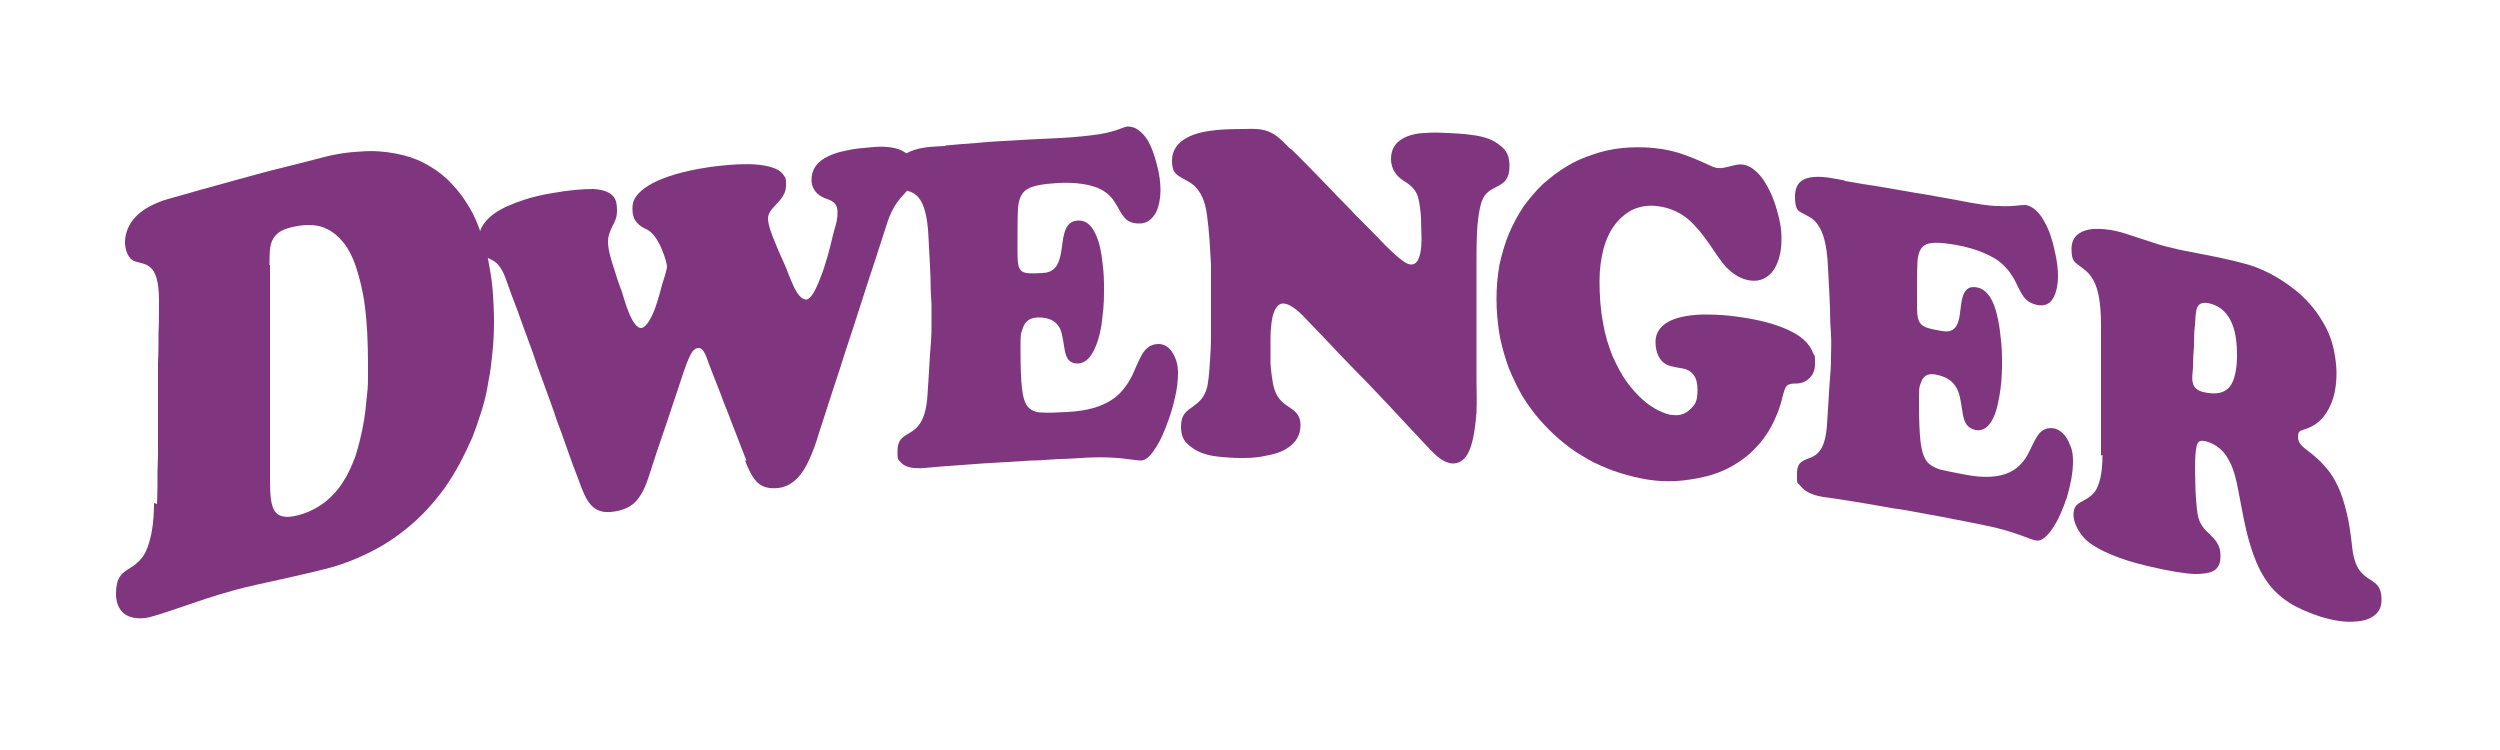
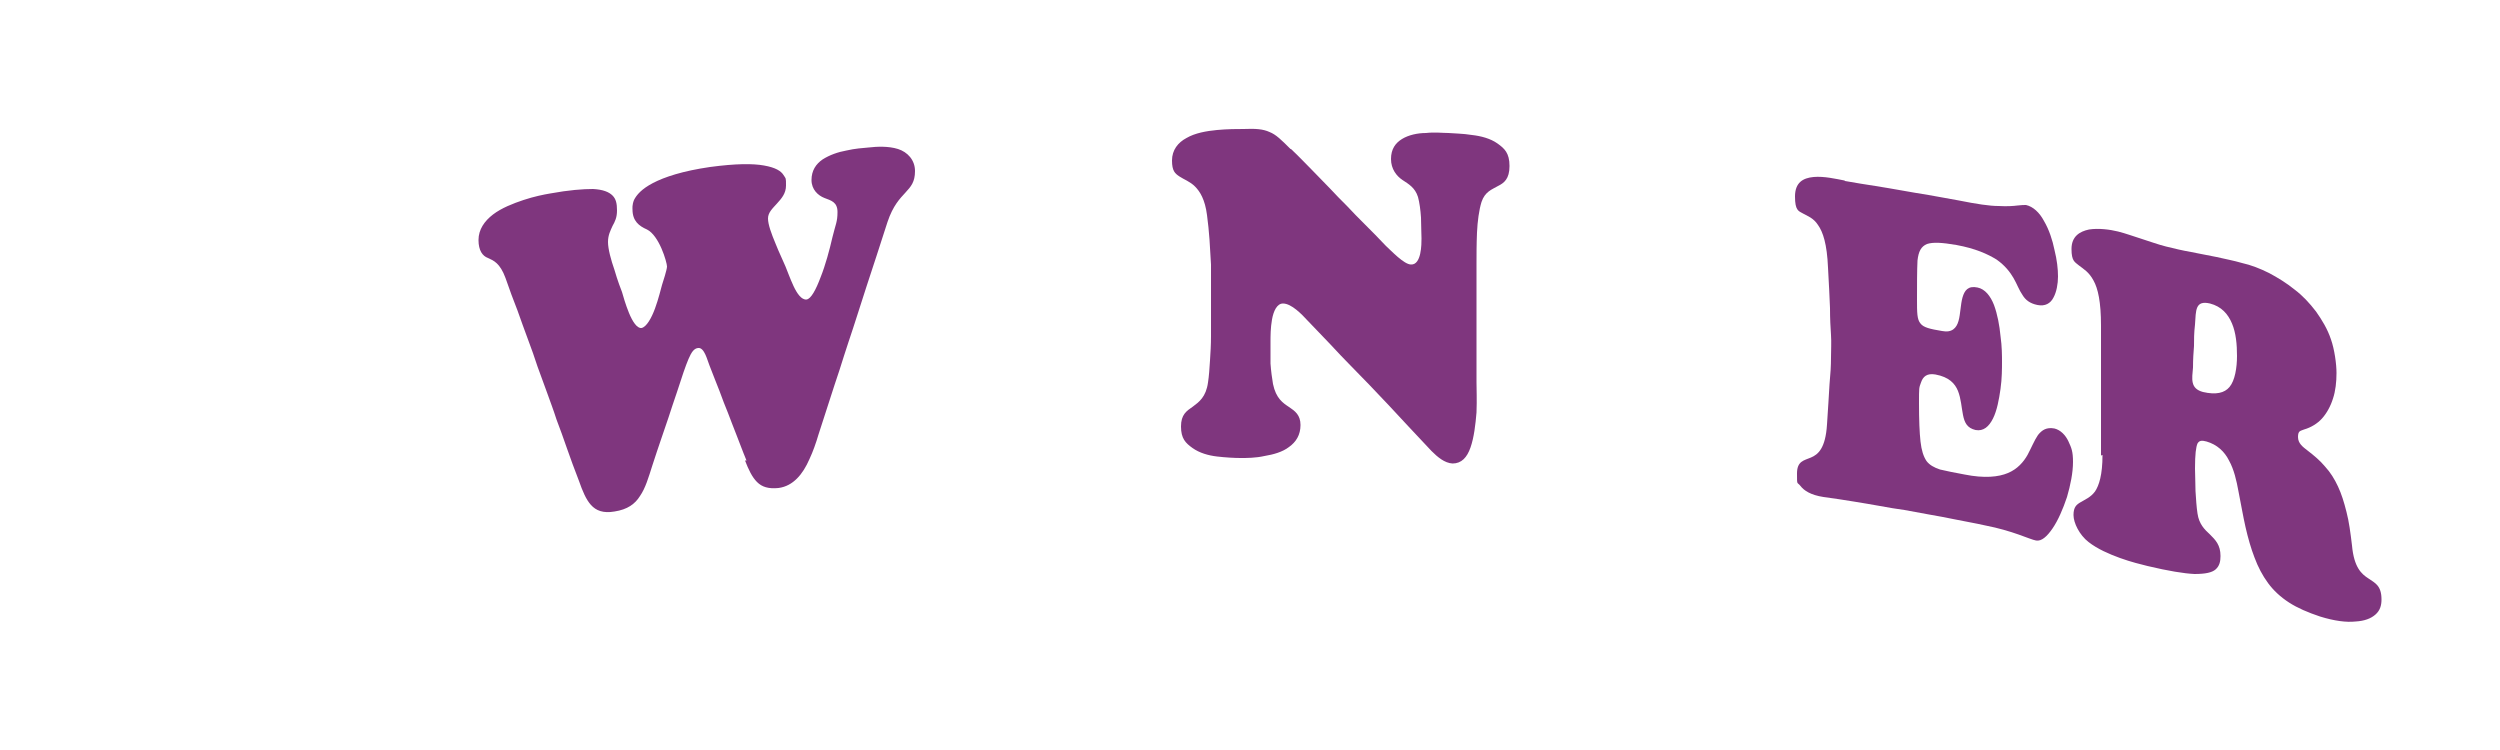
<svg xmlns="http://www.w3.org/2000/svg" id="Ebene_1" data-name="Ebene 1" viewBox="0 0 500 150">
  <defs>
    <style>      .cls-1 {        fill: #7f367e;        fill-rule: evenodd;      }    </style>
  </defs>
-   <path class="cls-1" d="M30.8,100.6c0,4.3-.6,7-1.3,8.9-.7,1.9-1.7,2.8-2.6,3.5s-1.9,1.1-2.6,1.9-1.1,1.9-1.1,4,1,3.7,2.4,4.3c1.4.6,3.2.6,4.8.1,1.8-.5,3.5-1.1,5.3-1.7s3.5-1.2,5.3-1.8c1.8-.6,3.5-1.1,5.3-1.6,1.7-.5,3.4-.9,5.2-1.3s3.7-.8,5.9-1.3c2.1-.5,4.5-1,7.2-1.7,2.2-.5,4.2-1.2,6.2-2,1.9-.8,3.8-1.7,5.5-2.7s3.3-2.1,4.9-3.4c1.5-1.2,2.9-2.5,4.2-3.9,1.3-1.4,2.5-2.9,3.6-4.4,1.1-1.6,2.1-3.2,3-4.9.9-1.7,1.7-3.4,2.5-5.2.7-1.8,1.3-3.6,1.9-5.5s1-3.8,1.3-5.7c.4-1.9.6-3.9.8-5.8.2-2,.3-3.9.3-5.9s-.1-4.6-.3-6.8c-.2-2.2-.6-4.4-1-6.5-.5-2.1-1.1-4-1.8-5.9-.7-1.9-1.6-3.6-2.7-5.2-1-1.6-2.3-3-3.6-4.3-1.4-1.3-2.9-2.3-4.6-3.2-1.7-.9-3.6-1.5-5.7-1.9s-4.4-.6-6.9-.4c-2.5.1-5.2.5-8.1,1.3-2.4.6-4.6,1.2-6.7,1.7-2.1.5-4,1-5.8,1.5-1.9.5-3.7,1-5.5,1.5-1.9.5-3.8,1.1-5.8,1.6-2,.6-4.2,1.2-6.7,1.9-1.1.3-2.4.8-3.7,1.5-1.3.7-2.5,1.6-3.4,2.8s-1.5,2.7-1.5,4.4.8,3.3,1.8,3.7,2.3.4,3.3,1.3c1,.9,1.7,2.7,1.7,6.7,0,2.3,0,4.5-.1,6.5,0,2,0,3.9-.1,5.8v16c0,1.9,0,3.7-.1,5.8,0,2,0,4.2-.1,6.5M53.9,53c0-2.2,0-3.8.6-5s1.6-2,3.6-2.5c1.2-.3,2.4-.5,3.7-.5,1.2,0,2.4.2,3.6.8,1.1.5,2.2,1.4,3.2,2.6,1,1.2,1.9,2.9,2.6,5s1.4,4.8,1.8,8,.6,7.1.6,11.6,0,4-.2,6c-.2,2.1-.4,4.2-.8,6.2-.4,2.1-.9,4.1-1.5,6-.7,1.9-1.5,3.7-2.5,5.2-1,1.6-2.3,3-3.7,4.1-1.5,1.1-3.2,2-5.1,2.5-2.5.7-4,.4-4.8-.7s-1-3.2-1-6.1v-43.2h-.1Z" />
  <path class="cls-1" d="M149,92.1c.7,1.8,1.4,3.3,2.4,4.3s2.3,1.4,4.3,1.2c1.5-.2,2.7-.9,3.7-1.9s1.8-2.3,2.5-3.9c.7-1.5,1.3-3.2,1.8-4.9.8-2.4,1.5-4.7,2.2-6.8.7-2.1,1.3-4.1,2-6.1.6-1.9,1.2-3.8,1.8-5.6.6-1.8,1.2-3.6,1.8-5.5s1.2-3.7,1.8-5.6c.6-1.9,1.3-3.9,2-6.1.7-2.1,1.4-4.4,2.2-6.8,1.1-3.3,2.5-4.7,3.6-5.9s1.9-2.1,1.9-4.3-1.5-3.8-3.4-4.4-4.2-.5-5.9-.3c-1.1.1-2.7.2-4.4.6-1.7.3-3.4.9-4.8,1.8-1.3.9-2.2,2.2-2.2,4.1s1.3,3.1,2.6,3.6,2.6.8,2.6,2.8-.4,2.5-1,5c-.6,2.6-1.4,5.6-2.4,8.1-.9,2.4-1.9,4.3-2.8,4.4-1,.1-1.9-1.2-2.6-2.7-.7-1.5-1.3-3.2-1.6-3.9-.4-1-1.3-2.8-2-4.6-.8-1.9-1.5-3.8-1.5-5s.9-2,1.8-3c.9-1,1.8-2,1.8-3.6s0-1.3-.5-2.1-1.6-1.5-3.9-1.9c-2.2-.4-5.6-.4-10.8.3-5.5.8-9.1,2-11.4,3.2-2.3,1.2-3.3,2.4-3.8,3.4-.4,1-.3,1.7-.3,1.9,0,2.3,1.3,3.3,2.9,4,1.2.6,2.2,2.2,2.9,3.8s1.1,3.2,1.1,3.6c0,.6-.8,3.1-1,3.7-.2.7-.7,2.8-1.4,4.7s-1.7,3.7-2.7,3.9c-.9.1-1.8-1.3-2.5-3-.7-1.7-1.2-3.5-1.4-4.2-.2-.5-.9-2.3-1.5-4.4-.7-2-1.3-4.2-1.3-5.6s.5-2.3.9-3.2c.5-.9.9-1.7.9-3.1s-.2-2.3-.9-3c-.7-.7-1.9-1.2-3.9-1.3-2,0-4.8.2-8.6.9-1.2.2-3.2.6-5.3,1.3-2.1.7-4.4,1.6-6.1,2.9-1.7,1.3-2.9,3-2.9,5.1s.8,3.2,1.9,3.6c1.1.5,2.4,1,3.5,4,.8,2.3,1.6,4.5,2.4,6.5.7,2,1.4,3.9,2.1,5.8.7,1.8,1.3,3.6,1.9,5.4.6,1.7,1.3,3.5,1.9,5.2s1.3,3.5,1.9,5.4c.7,1.8,1.4,3.8,2.1,5.8s1.5,4.2,2.4,6.5c.7,2,1.4,3.7,2.4,4.8,1,1.1,2.4,1.7,4.7,1.3,2.6-.4,4.1-1.5,5.1-3.1,1.1-1.6,1.7-3.7,2.5-6.2.6-1.9,1.2-3.6,1.7-5.1s1-2.9,1.5-4.4,1-3.1,1.7-5.1c1-3.1,1.7-5.2,2.3-6.6s1.1-2.1,1.9-2.2c1.3-.2,1.9,2.6,2.3,3.5.7,1.9,1.4,3.5,2,5.1s1.1,3,1.7,4.4c.5,1.4,1.1,2.8,1.7,4.4.6,1.5,1.2,3.2,2,5.1" />
-   <path class="cls-1" d="M189,29.2c-1.6.1-4.1.1-6.2.8s-3.8,2-3.8,4.8.7,2.7,1.6,3.1c.9.3,2.1.4,3.1,1.6,1,1.2,1.8,3.4,2,8,.2,3.3.3,5.9.4,8,0,2.1.1,3.8.2,5.4v4.5c0,1.6-.1,3.3-.3,5.5-.1,2.2-.3,4.8-.5,8.1-.2,3.2-.9,5-1.8,6.1-.9,1.1-1.9,1.5-2.8,2.1-.8.6-1.4,1.3-1.4,3s0,1.6.7,2.3c.7.8,2,1.3,4.7,1.1,2.2-.2,4.2-.4,6.1-.5,1.9-.1,3.6-.3,5.4-.4,1.7-.1,3.3-.2,5-.3,1.6-.1,3.3-.2,5-.3,1.7,0,3.5-.2,5.4-.3,1.9,0,3.9-.2,6.1-.3,2.7-.1,4.9,0,6.7.2,1.7.2,3,.4,3.6.4.8,0,1.7-.7,2.5-1.9.9-1.2,1.7-2.8,2.4-4.6.7-1.8,1.4-3.8,1.8-5.7.5-1.9.7-3.8.7-5.3s-.3-2.7-1-3.9c-.6-1.1-1.6-1.9-2.9-1.9-1.6,0-2.6.9-3.3,2.1s-1.3,2.8-2.1,4.5c-.9,1.6-2,3.3-4,4.6-2,1.3-4.8,2.2-8.9,2.4-2.1.1-3.7.2-5,.1-1.3,0-2.1-.4-2.8-1.1-.6-.7-1-1.9-1.2-3.7s-.3-4.3-.3-7.6,0-3.1.4-4.3c.4-1.3,1.2-2.2,2.9-2.3,2.7-.1,3.9.9,4.6,2.2.6,1.4.7,3.2,1,4.6s.9,2.4,2.5,2.4,2.7-1.3,3.5-3.1c.8-1.8,1.3-4.1,1.5-6.3.3-2.2.3-4.2.3-5.5s0-3.1-.3-5.2c-.2-2-.6-4.2-1.4-5.8-.7-1.6-1.8-2.7-3.3-2.7-1.9,0-2.6,1.2-3,2.8-.4,1.5-.4,3.4-.9,4.9-.4,1.5-1.3,2.7-3.3,2.8-2.4.1-3.7.2-4.4-.5s-.7-2-.7-4.7,0-6,.1-7.9c.2-1.8.7-3,1.9-3.7s3.1-1,6-1.2c3.8-.2,6.3.3,8.1,1,1.8.8,2.7,1.8,3.4,2.9.7,1.1,1.1,2.1,1.8,2.9.6.8,1.5,1.3,3.1,1.3s2.6-1,3.3-2.2c.6-1.3.9-2.9.9-4.4s-.2-3.2-.7-5.1c-.5-1.9-1.1-3.8-2.1-5.3-1-1.4-2.2-2.4-3.7-2.4-.4,0-.9.2-1.7.5s-2,.7-3.8,1c-1.9.3-4.4.6-8,.8-2.3.1-4.3.2-6.2.3s-3.6.2-5.3.3c-1.7.1-3.5.2-5.3.4-1.9.1-3.9.3-6.2.5" />
  <path class="cls-1" d="M258.1,29.8c-1.8-1.8-2.9-2.9-4.2-3.4-1.3-.6-2.8-.7-5.2-.6-1.2,0-3.2,0-5.3.2s-4.4.6-6.1,1.6c-1.7.9-2.9,2.4-2.9,4.5s.6,2.6,1.5,3.2c.9.6,2.1,1,3.1,2s2,2.6,2.4,5.7c.2,1.6.4,3.3.5,4.9.1,1.6.2,3.3.3,5v14.4c0,1.6-.1,3.3-.2,4.8-.1,1.6-.2,3.1-.4,4.4-.4,2.9-1.8,3.9-3,4.8-1.3.9-2.4,1.6-2.4,4s.9,3.3,2.3,4.3,3.2,1.5,4.9,1.7,3.5.3,4.7.3c1.3,0,3,0,4.8-.4,1.8-.3,3.6-.8,4.9-1.8,1.4-1,2.3-2.4,2.3-4.4s-1.1-2.8-2.3-3.6-2.6-1.7-3.2-4.6c-.2-1.2-.4-2.6-.5-4.1v-4.2c0-1.3,0-2.9.3-4.6.3-1.7,1-3.2,2.2-3.2,1.7,0,3.8,2.2,4.9,3.4,1.6,1.7,3.2,3.3,4.6,4.8s2.7,2.9,4,4.2c1.3,1.3,2.5,2.6,3.8,3.9,1.2,1.3,2.5,2.6,3.8,4s2.6,2.8,4,4.3,2.9,3.1,4.6,4.9c1.2,1.2,2.6,2.4,4.2,2.5,1.8,0,2.9-1.2,3.6-3.2s1-4.6,1.2-7c.1-2.5,0-4.8,0-6.1v-23.6c0-1.7,0-4,.1-6.3.1-2.2.4-4.5.9-6.1.7-2.1,2.1-2.5,3.3-3.2,1.2-.6,2.3-1.4,2.3-4s-1-3.5-2.4-4.5-3.3-1.5-5.1-1.7c-1.8-.3-3.6-.3-4.7-.4-1.1,0-2.8-.2-4.5,0-1.7,0-3.5.4-4.8,1.2-1.3.8-2.2,2-2.2,4s1.1,3.4,2.3,4.2c1.2.8,2.5,1.5,3.1,3.4.3,1.1.5,2.6.6,4.1,0,1.5.1,3.1.1,4.2s0,5.3-2.1,5.2c-1.4,0-4-2.8-5-3.7-1.5-1.6-2.9-3-4.2-4.3-1.3-1.3-2.5-2.5-3.6-3.7-1.2-1.2-2.3-2.3-3.4-3.5-1.2-1.2-2.3-2.4-3.6-3.7-1.3-1.3-2.6-2.7-4.2-4.2" />
-   <path class="cls-1" d="M319.9,56.3c0-2.4.3-4.6.8-6.5s1.3-3.6,2.3-4.9,2.2-2.3,3.6-3c1.4-.6,3-.9,4.7-.7,2.7.3,4.7,1.3,6.4,2.7,1.6,1.4,2.9,3.1,4.1,4.8s2.2,3.4,3.5,4.8c1.3,1.3,2.8,2.3,4.7,2.6,2.1.3,3.7-.6,4.8-2.2,1-1.6,1.5-3.7,1.5-6s-.3-3.7-.9-5.8c-.6-2.2-1.5-4.3-2.7-6.1-1.2-1.7-2.6-2.9-4.2-3.1-1.4-.2-3.5.9-4.9.7-.7,0-1.6-.5-2.7-1s-2.5-1.1-4.2-1.7-3.7-1.1-6-1.3c-2.1-.2-4.2-.2-6.2,0s-4,.6-5.9,1.3c-1.9.6-3.7,1.4-5.3,2.4-1.7,1-3.2,2.2-4.7,3.5-1.4,1.3-2.7,2.9-3.9,4.5-1.1,1.7-2.1,3.5-2.9,5.4s-1.4,4-1.9,6.2c-.4,2.2-.6,4.5-.6,6.9s.2,4.4.5,6.5.9,4.1,1.5,6,1.5,3.7,2.4,5.5,2,3.3,3.2,4.9c1.2,1.5,2.5,2.9,3.9,4.2,1.4,1.3,2.9,2.5,4.4,3.5,1.6,1,3.2,2,4.9,2.7,1.7.8,3.5,1.4,5.3,1.9s3.7.9,5.5,1.1c1.9.2,3.8.2,5.6,0s3.6-.5,5.4-1c1.7-.5,3.4-1.2,4.9-2.1s3-2,4.2-3.3c1.3-1.3,2.4-2.8,3.3-4.5s1.7-3.6,2.2-5.8c.6-2.3.7-2.7,2.8-2.7,1.9,0,3.7-1.5,3.7-3.8s0-1.5-.4-2.3c-.3-.9-.9-1.8-1.9-2.7-1-.9-2.6-1.8-4.7-2.6-2.2-.8-5-1.5-8.8-2-1.4-.2-3.6-.4-6-.4s-4.9.3-6.8,1.1c-1.9.8-3.3,2.2-3.3,4.4s.9,3.9,2.2,4.5c1.2.6,2.8.6,4,1,1.2.5,2.2,1.5,2.2,4s-.5,3-1.4,3.9-2.1,1.4-3.5,1.2c-.9,0-1.8-.4-2.9-.9-1-.5-2.1-1.2-3.2-2.2s-2.2-2.2-3.2-3.6-1.9-3.1-2.8-5.1c-.8-2-1.5-4.2-1.9-6.7-.5-2.5-.7-5.4-.7-8.5" />
  <path class="cls-1" d="M368.9,36.1c-1.6-.3-4.1-.9-6.2-.7s-3.7,1.1-3.7,3.9.7,2.9,1.6,3.4,2.1.9,3,2.3c1,1.4,1.8,3.8,2,8.5.2,3.3.3,5.9.4,8.1,0,2.2.1,3.9.2,5.4s0,3,0,4.5c0,1.6-.1,3.3-.3,5.4-.1,2.1-.3,4.7-.5,8-.3,4.8-1.8,6-3.2,6.6-1.4.6-2.8.7-2.8,3.2s0,1.6.7,2.5,2,1.8,4.6,2.2c2.2.3,4.2.6,6,.9,1.9.3,3.6.6,5.3.9,1.7.3,3.3.6,4.9.8,1.6.3,3.3.6,4.9.9,1.7.3,3.4.6,5.3,1s3.8.7,6,1.2c2.6.5,4.9,1.2,6.6,1.8s2.9,1.1,3.5,1.2c1.1.2,2.2-.8,3.3-2.4,1.1-1.6,2.1-3.9,2.9-6.3.7-2.4,1.2-4.9,1.2-7s-.3-2.8-.9-4.1c-.6-1.3-1.6-2.3-2.8-2.6-1.6-.3-2.5.3-3.3,1.3-.7,1-1.3,2.5-2.1,4-.8,1.4-2,2.8-3.9,3.6-1.9.8-4.7,1.1-8.7.3-2.1-.4-3.7-.7-4.9-1-1.2-.4-2.1-.9-2.7-1.7-.6-.9-1-2.1-1.2-3.9s-.3-4.3-.3-7.6,0-3.1.4-4.2c.4-1.2,1.2-1.9,2.9-1.6,2.7.5,3.9,1.8,4.5,3.3s.7,3.3,1,4.8.8,2.6,2.5,3c1.6.3,2.7-.7,3.5-2.3.8-1.6,1.2-3.8,1.5-5.9s.3-4.2.3-5.4,0-3.1-.3-5.2c-.2-2.1-.6-4.3-1.3-6.2-.7-1.8-1.8-3.2-3.3-3.5-1.9-.4-2.6.6-3,2s-.4,3.3-.8,4.7-1.3,2.4-3.3,2c-2.4-.4-3.7-.7-4.3-1.5-.7-.8-.7-2.2-.7-4.8s0-6,.1-7.8c.2-1.8.7-2.8,1.9-3.3,1.2-.4,3-.3,5.9.2,3.8.7,6.2,1.8,8,2.9,1.7,1.2,2.7,2.5,3.4,3.7.7,1.2,1.1,2.4,1.8,3.4.6,1,1.5,1.7,3,2s2.6-.3,3.2-1.5c.6-1.1.9-2.7.9-4.2s-.2-3.3-.7-5.3c-.4-2-1.1-4.1-2.1-5.8-.9-1.7-2.2-2.9-3.6-3.2-.4,0-.9,0-1.7.1-.8.1-2,.2-3.8.1-1.8,0-4.4-.4-7.9-1.1-2.3-.4-4.3-.8-6.1-1.1-1.9-.3-3.6-.6-5.3-.9-1.7-.3-3.4-.6-5.3-.9-1.9-.3-3.9-.6-6.1-1" />
  <path class="cls-1" d="M439,64.9c.2-2.8,0-4.9,3-4.2,2.3.6,3.6,2.1,4.4,4,.8,1.9,1,4.2,1,6.5s-.4,4.9-1.5,6.2c-1,1.2-2.7,1.6-5.3,1-2.6-.7-2.2-2.6-2-4.9,0-1.7.1-3,.2-4.3,0-1.3,0-2.6.2-4.3M420.5,91c0,4-.7,6.1-1.5,7.3-.9,1.2-2,1.6-2.8,2.1-.9.5-1.5,1-1.5,2.6s1.2,4,3,5.4,4.1,2.4,6.3,3.2c2.2.8,4.3,1.3,5.5,1.6,4.2,1,7.3,1.5,9.4,1.6,2.2,0,3.5-.3,4.2-.9.8-.7,1-1.6,1-2.7,0-2.2-1-3.2-2.1-4.3-1.1-1-2.2-2.1-2.5-4.2-.2-1.3-.3-2.9-.4-4.5,0-1.6-.1-3.2-.1-4.5,0-2.9.2-4.3.5-5,.4-.7,1-.6,1.8-.4,2.1.6,3.6,2,4.5,3.8,1,1.8,1.5,4,1.9,6.2.5,2.5.9,4.9,1.4,7.1s1.1,4.3,1.8,6.1c.7,1.9,1.6,3.6,2.7,5.1s2.5,2.8,4.2,3.9,3.8,2,6.2,2.8c2.9.9,5.3,1.2,7.1,1,1.8-.1,3.1-.6,4-1.4s1.2-1.8,1.2-3c0-2.8-1.3-3.3-2.6-4.2-1.4-.9-2.9-2.2-3.3-6.6-.3-2.5-.6-4.8-1.1-6.7-.5-2-1-3.6-1.7-5.1s-1.5-2.8-2.6-4c-1-1.2-2.2-2.2-3.5-3.2-.9-.7-1.9-1.4-1.9-2.7s.5-1.2,1.2-1.5c1.4-.4,2.7-1.2,3.6-2.2s1.7-2.4,2.2-4c.5-1.5.7-3.3.7-5.1s-.4-4.7-1.1-6.7c-.7-2.1-1.8-3.9-3-5.6-1.3-1.7-2.7-3.2-4.3-4.4-1.6-1.3-3.4-2.4-5.1-3.3-1.8-.9-3.6-1.6-5.4-2-1.7-.5-3.4-.8-5.1-1.2-1.7-.3-3.4-.7-5.1-1s-3.4-.7-5-1.1c-1.6-.4-3.2-1-4.8-1.5-1.6-.5-3.2-1.1-4.8-1.5-1.6-.4-3.9-.7-5.8-.4-1.9.4-3.5,1.4-3.5,3.9s.7,2.6,1.5,3.3c.9.7,2,1.3,2.9,3,.9,1.6,1.5,4.3,1.5,9v26l.3-.1Z" />
</svg>